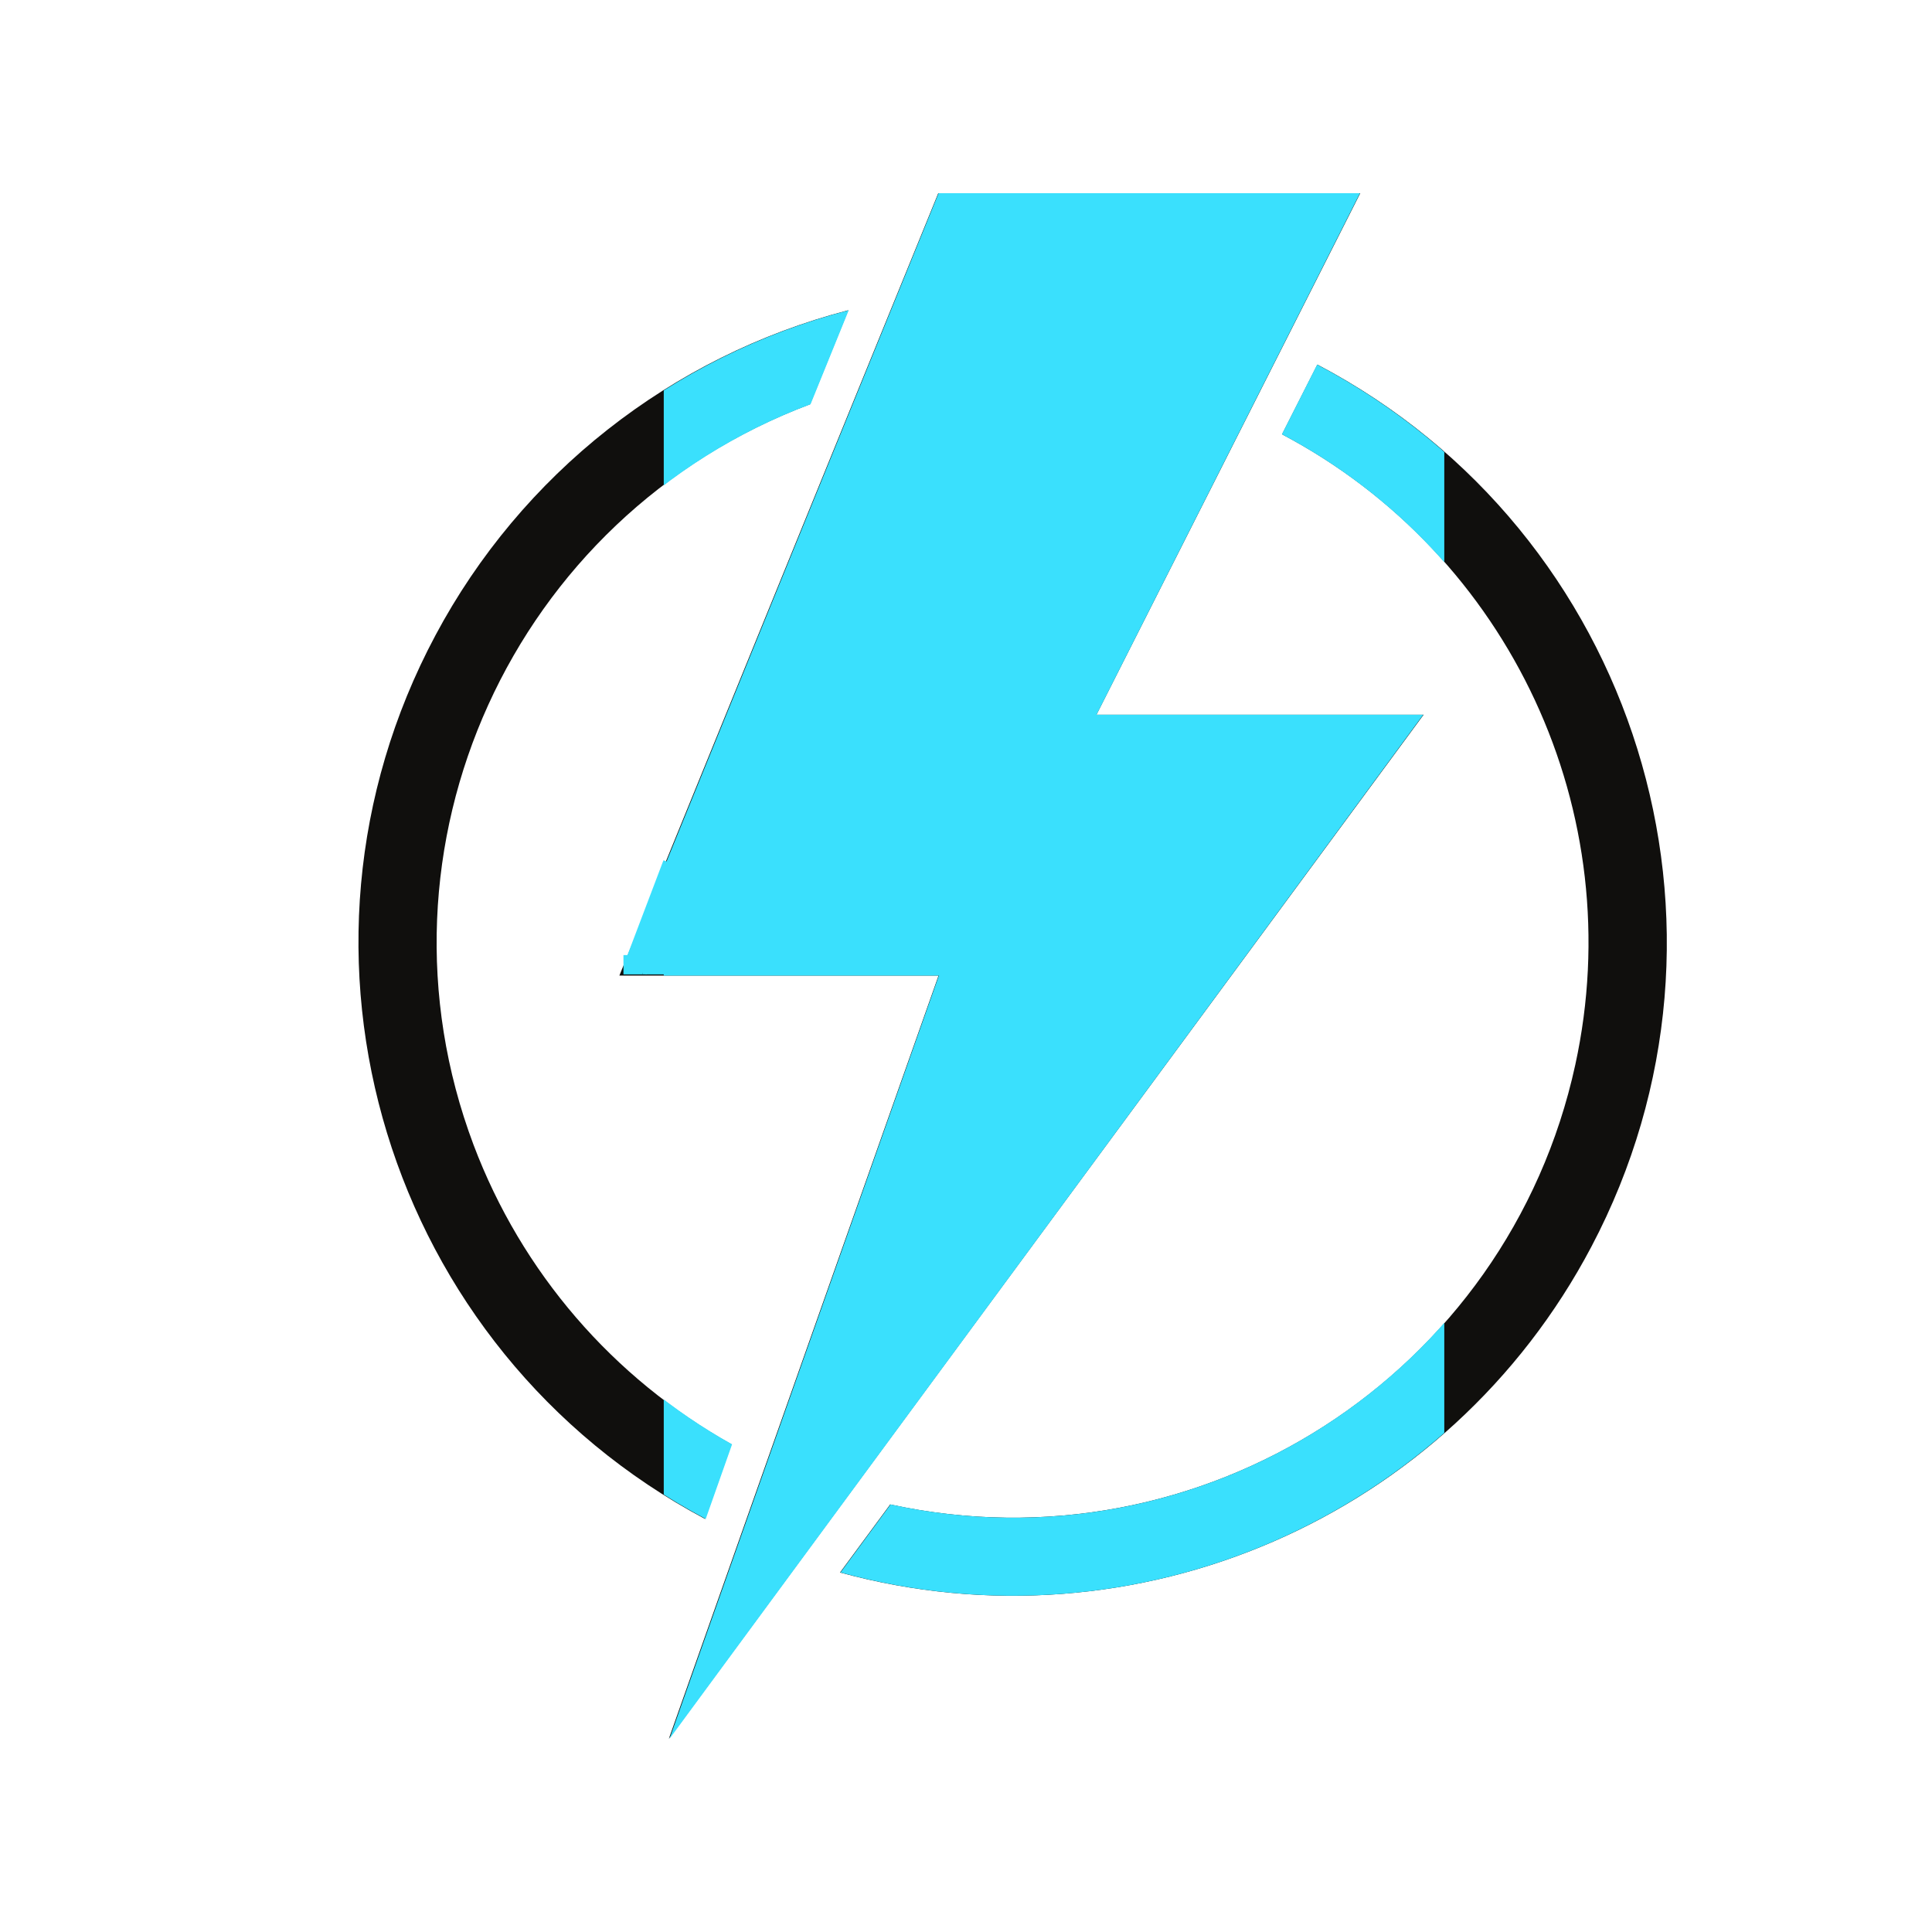
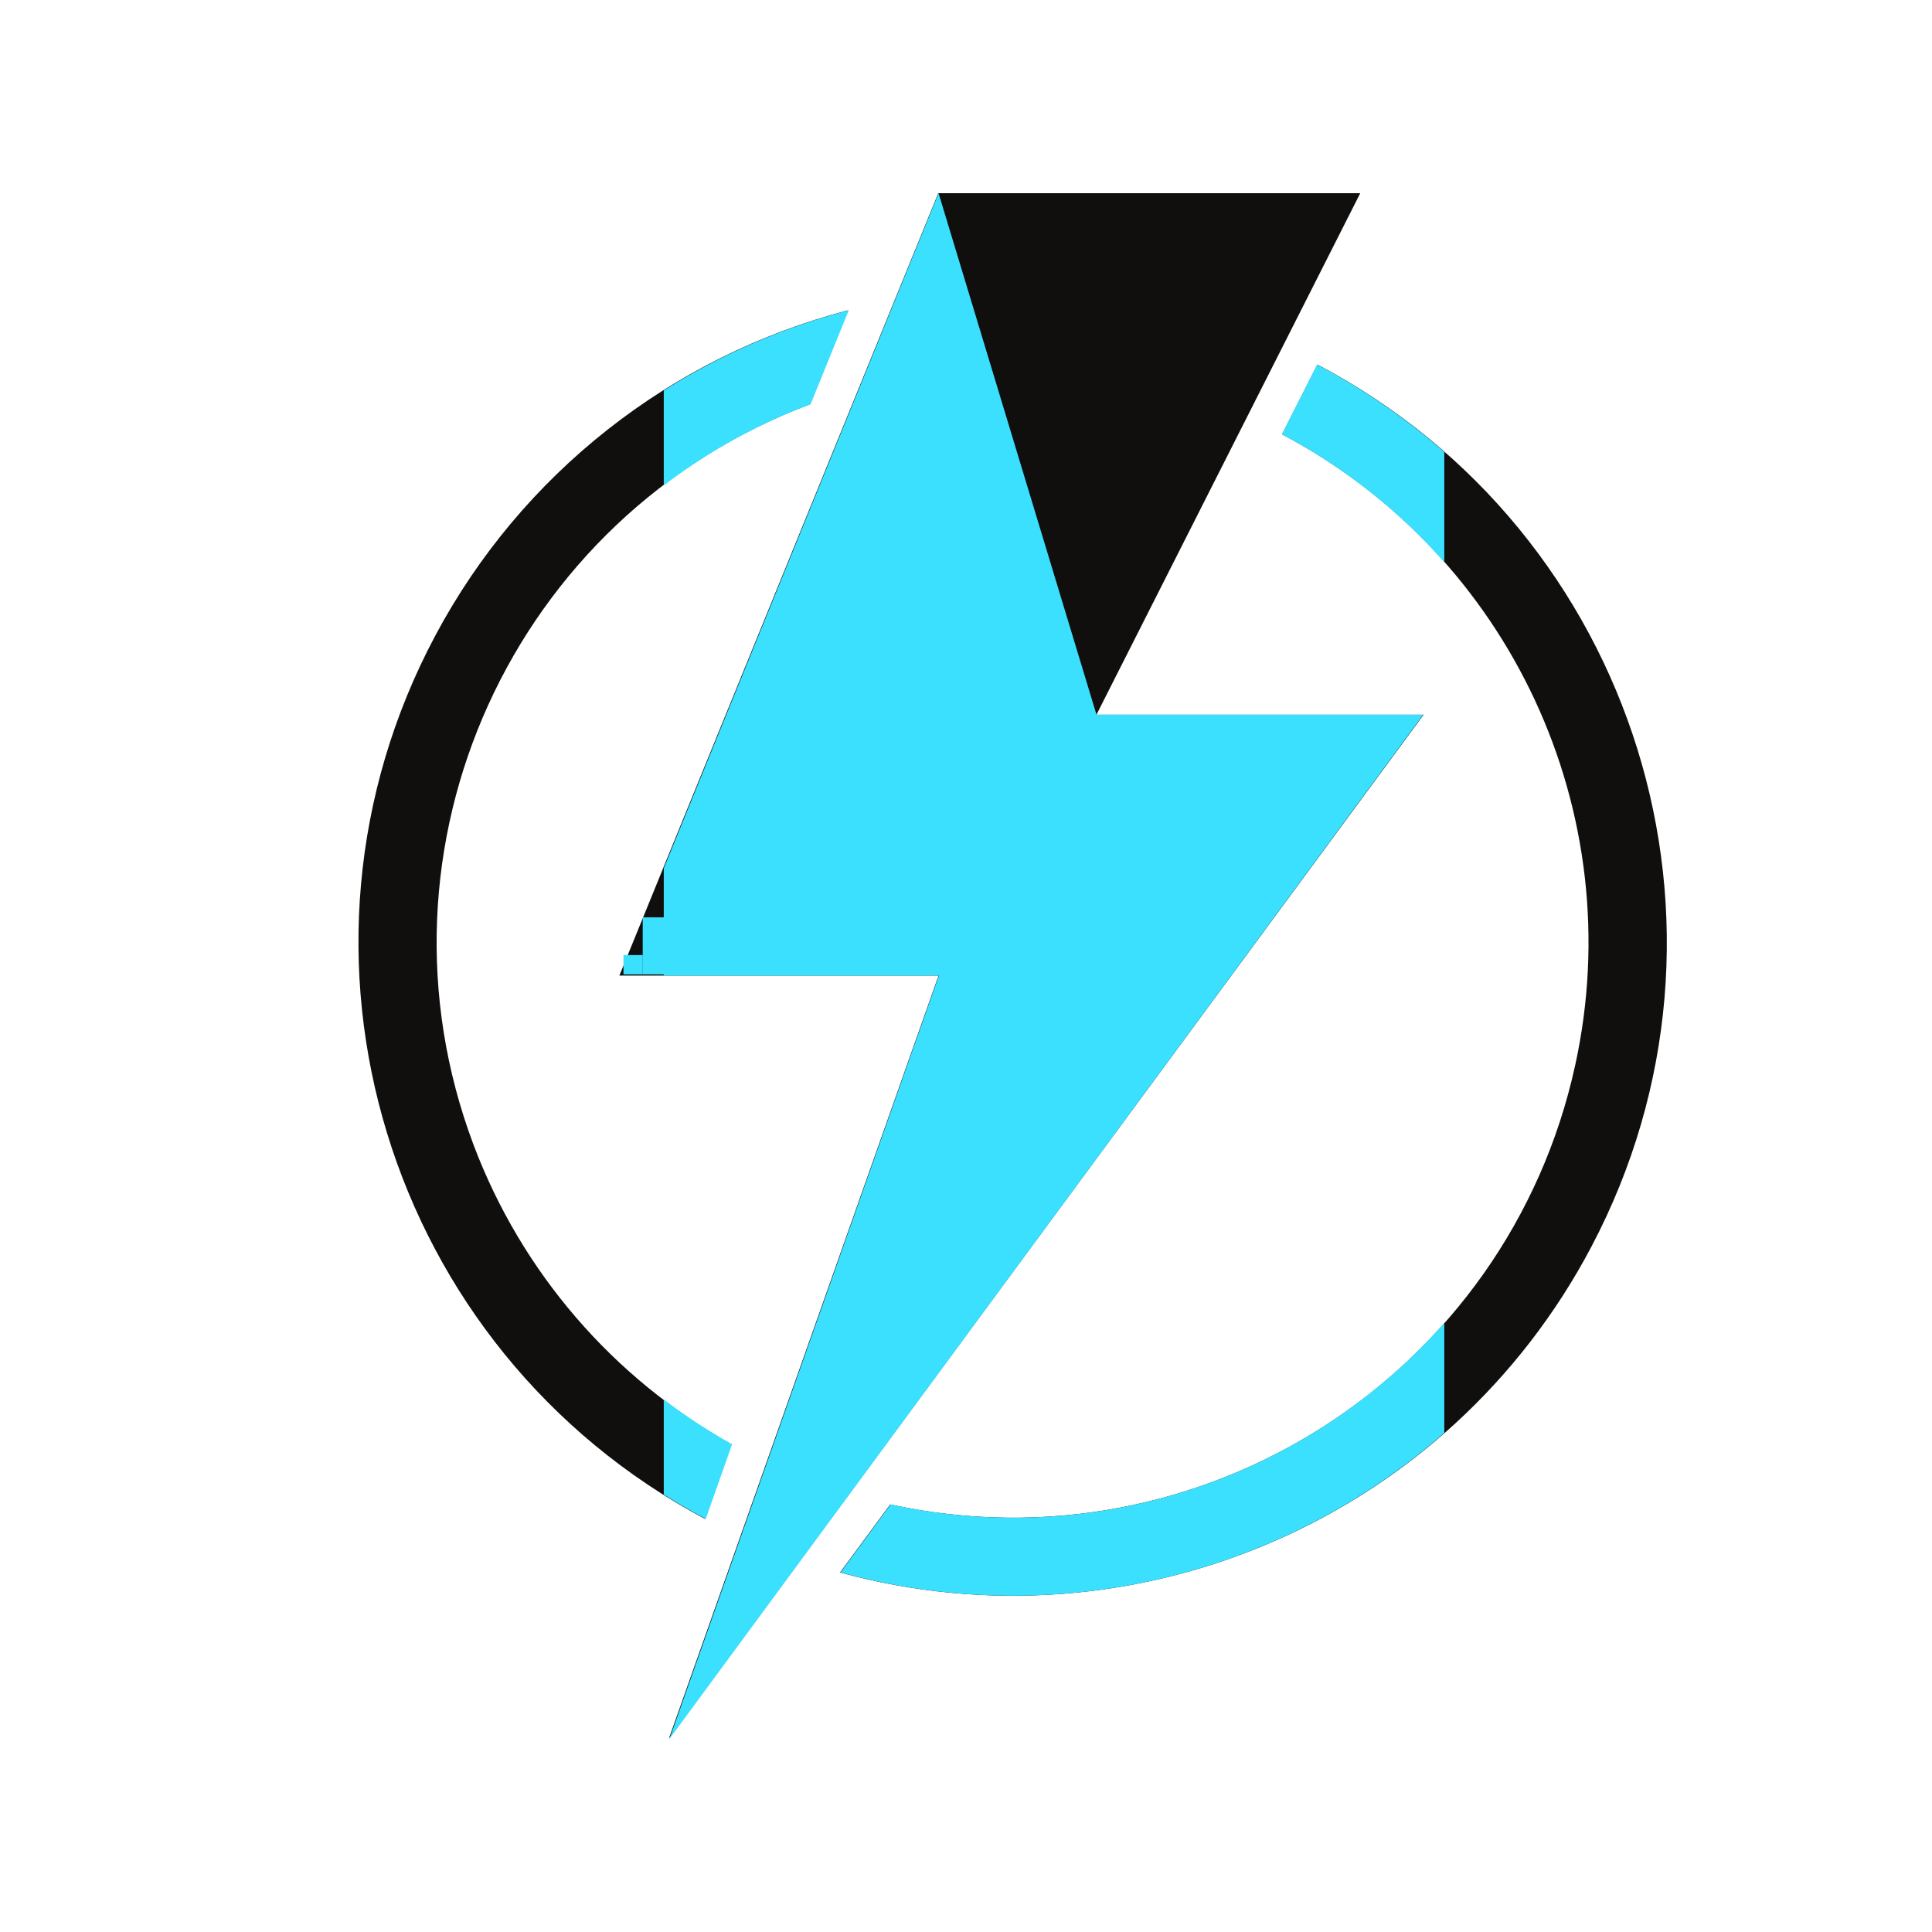
<svg xmlns="http://www.w3.org/2000/svg" version="1.2" preserveAspectRatio="xMidYMid meet" height="500" viewBox="0 0 375 375" zoomAndPan="magnify" width="500">
  <defs>
    <clipPath id="a6cf151079">
      <path d="M 120 37.5 L 277 37.5 L 277 337.5 L 120 337.5 Z M 120 37.5" />
    </clipPath>
    <clipPath id="b0c11ae205">
      <path d="M 163 70 L 323.551 70 L 323.551 310 L 163 310 Z M 163 70" />
    </clipPath>
    <clipPath id="cef1865fc5">
      <path d="M 128.836 37.5 L 277 37.5 L 277 337.5 L 128.836 337.5 Z M 128.836 37.5" />
    </clipPath>
    <clipPath id="3594d09815">
      <path d="M 163 70 L 280.336 70 L 280.336 310 L 163 310 Z M 163 70" />
    </clipPath>
    <clipPath id="45291ab98a">
      <path d="M 128.836 60 L 165 60 L 165 295 L 128.836 295 Z M 128.836 60" />
    </clipPath>
    <clipPath id="9c967ed61b">
      <path d="M 121 166 L 134 166 L 134 190 L 121 190 Z M 121 166" />
    </clipPath>
    <clipPath id="450c1d16d3">
-       <path d="M 128.777 166.98 L 133.262 168.688 L 125.496 189.133 L 121.008 187.43 Z M 128.777 166.98" />
-     </clipPath>
+       </clipPath>
    <clipPath id="34d359c14a">
      <path d="M 124.75 178.059 L 146.324 178.059 L 146.324 189.133 L 124.75 189.133 Z M 124.75 178.059" />
    </clipPath>
    <clipPath id="bde556bc33">
      <path d="M 121.012 185.383 L 124.762 185.383 L 124.762 189.133 L 121.012 189.133 Z M 121.012 185.383" />
    </clipPath>
  </defs>
  <g id="b1a1b1205c">
    <g clip-path="url(#a6cf151079)" clip-rule="nonzero">
      <path d="M 276.316 138.734 L 212.816 138.734 L 264.023 37.5 L 182.117 37.5 L 120.219 189.363 L 182.172 189.363 L 129.82 337.5 L 276.316 138.734" style="stroke:none;fill-rule:nonzero;fill:#100f0d;fill-opacity:1;" />
    </g>
    <g clip-path="url(#b0c11ae205)" clip-rule="nonzero">
      <path d="M 163.051 305.219 L 172.785 292.012 C 233.113 305.113 292.641 266.922 305.762 206.676 C 316.43 157.75 293.172 107.707 248.848 84.297 L 255.703 70.766 C 317.738 103.363 341.555 180.043 308.883 241.992 C 281.145 294.621 220.496 320.934 163.051 305.219" style="stroke:none;fill-rule:nonzero;fill:#100f0d;fill-opacity:1;" />
    </g>
    <path d="M 164.648 60.219 L 157.234 78.461 C 99.441 100.141 70.211 164.516 91.922 222.23 C 101.227 246.895 118.938 267.48 141.98 280.344 L 136.859 294.832 C 74.984 261.914 51.543 185.129 84.508 123.34 C 101.203 92.02 130.273 69.141 164.648 60.219" style="stroke:none;fill-rule:nonzero;fill:#100f0d;fill-opacity:1;" />
    <g clip-path="url(#cef1865fc5)" clip-rule="nonzero">
-       <path d="M 276.246 138.734 L 212.832 138.734 L 263.969 37.5 L 182.176 37.5 L 120.359 189.363 L 182.23 189.363 L 129.949 337.5 L 276.246 138.734" style="stroke:none;fill-rule:nonzero;fill:#3ae0fd;fill-opacity:1;" />
+       <path d="M 276.246 138.734 L 212.832 138.734 L 182.176 37.5 L 120.359 189.363 L 182.23 189.363 L 129.949 337.5 L 276.246 138.734" style="stroke:none;fill-rule:nonzero;fill:#3ae0fd;fill-opacity:1;" />
    </g>
    <g clip-path="url(#3594d09815)" clip-rule="nonzero">
      <path d="M 163.133 305.219 L 172.855 292.012 C 233.102 305.113 292.547 266.922 305.652 206.676 C 316.305 157.75 293.078 107.707 248.816 84.297 L 255.66 70.766 C 317.609 103.363 341.395 180.043 308.766 241.992 C 281.066 294.621 220.504 320.934 163.133 305.219" style="stroke:none;fill-rule:nonzero;fill:#3ae0fd;fill-opacity:1;" />
    </g>
    <g clip-path="url(#45291ab98a)" clip-rule="nonzero">
      <path d="M 164.734 60.219 L 157.328 78.461 C 99.613 100.141 70.422 164.516 92.102 222.23 C 101.398 246.895 119.082 267.48 142.094 280.344 L 136.98 294.832 C 75.191 261.914 51.781 185.129 84.699 123.34 C 101.371 92.02 130.402 69.141 164.734 60.219" style="stroke:none;fill-rule:nonzero;fill:#3ae0fd;fill-opacity:1;" />
    </g>
    <g clip-path="url(#9c967ed61b)" clip-rule="nonzero">
      <g clip-path="url(#450c1d16d3)" clip-rule="nonzero">
        <path d="M 128.777 166.98 L 133.262 168.688 L 125.492 189.141 L 121.008 187.438 Z M 128.777 166.98" style="stroke:none;fill-rule:nonzero;fill:#3ae0fd;fill-opacity:1;" />
      </g>
    </g>
    <g clip-path="url(#34d359c14a)" clip-rule="nonzero">
      <path d="M 146.324 178.059 L 146.324 189.133 L 124.73 189.133 L 124.73 178.059 Z M 146.324 178.059" style="stroke:none;fill-rule:nonzero;fill:#3ae0fd;fill-opacity:1;" />
    </g>
    <g clip-path="url(#bde556bc33)" clip-rule="nonzero">
      <path d="M 124.762 185.383 L 124.762 189.133 L 121.012 189.133 L 121.012 185.383 Z M 124.762 185.383" style="stroke:none;fill-rule:nonzero;fill:#3ae0fd;fill-opacity:1;" />
    </g>
  </g>
</svg>